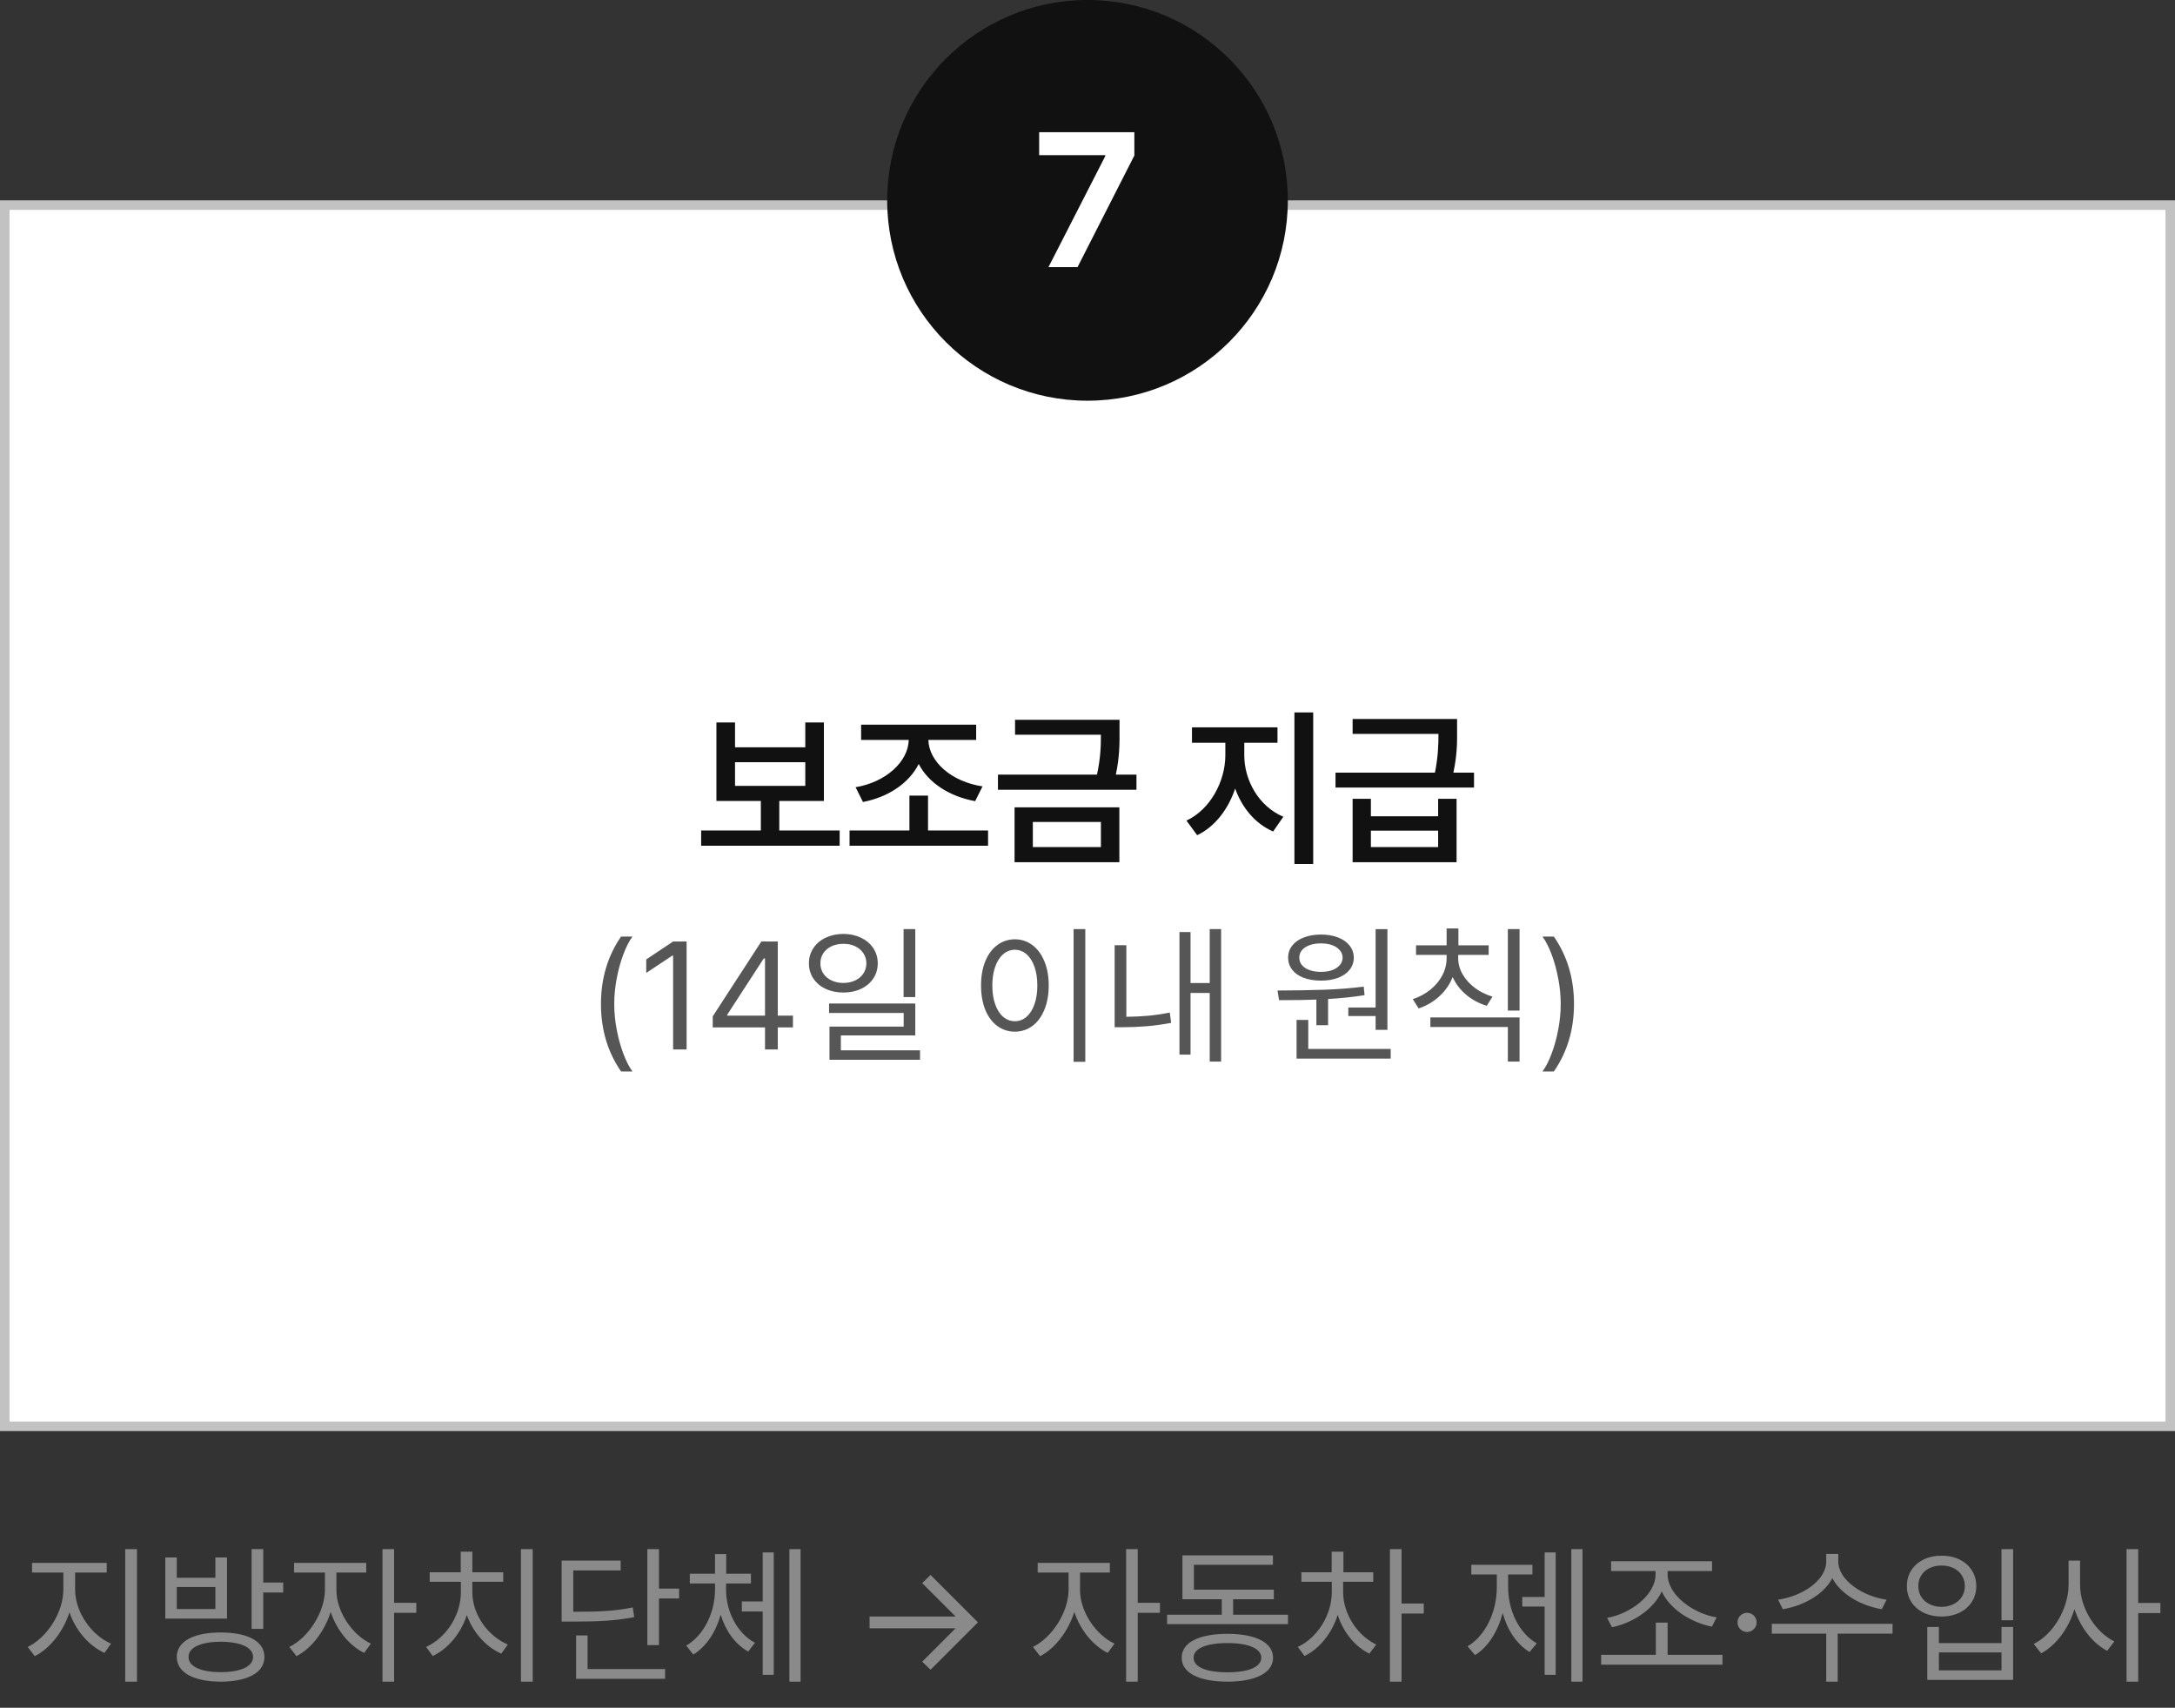
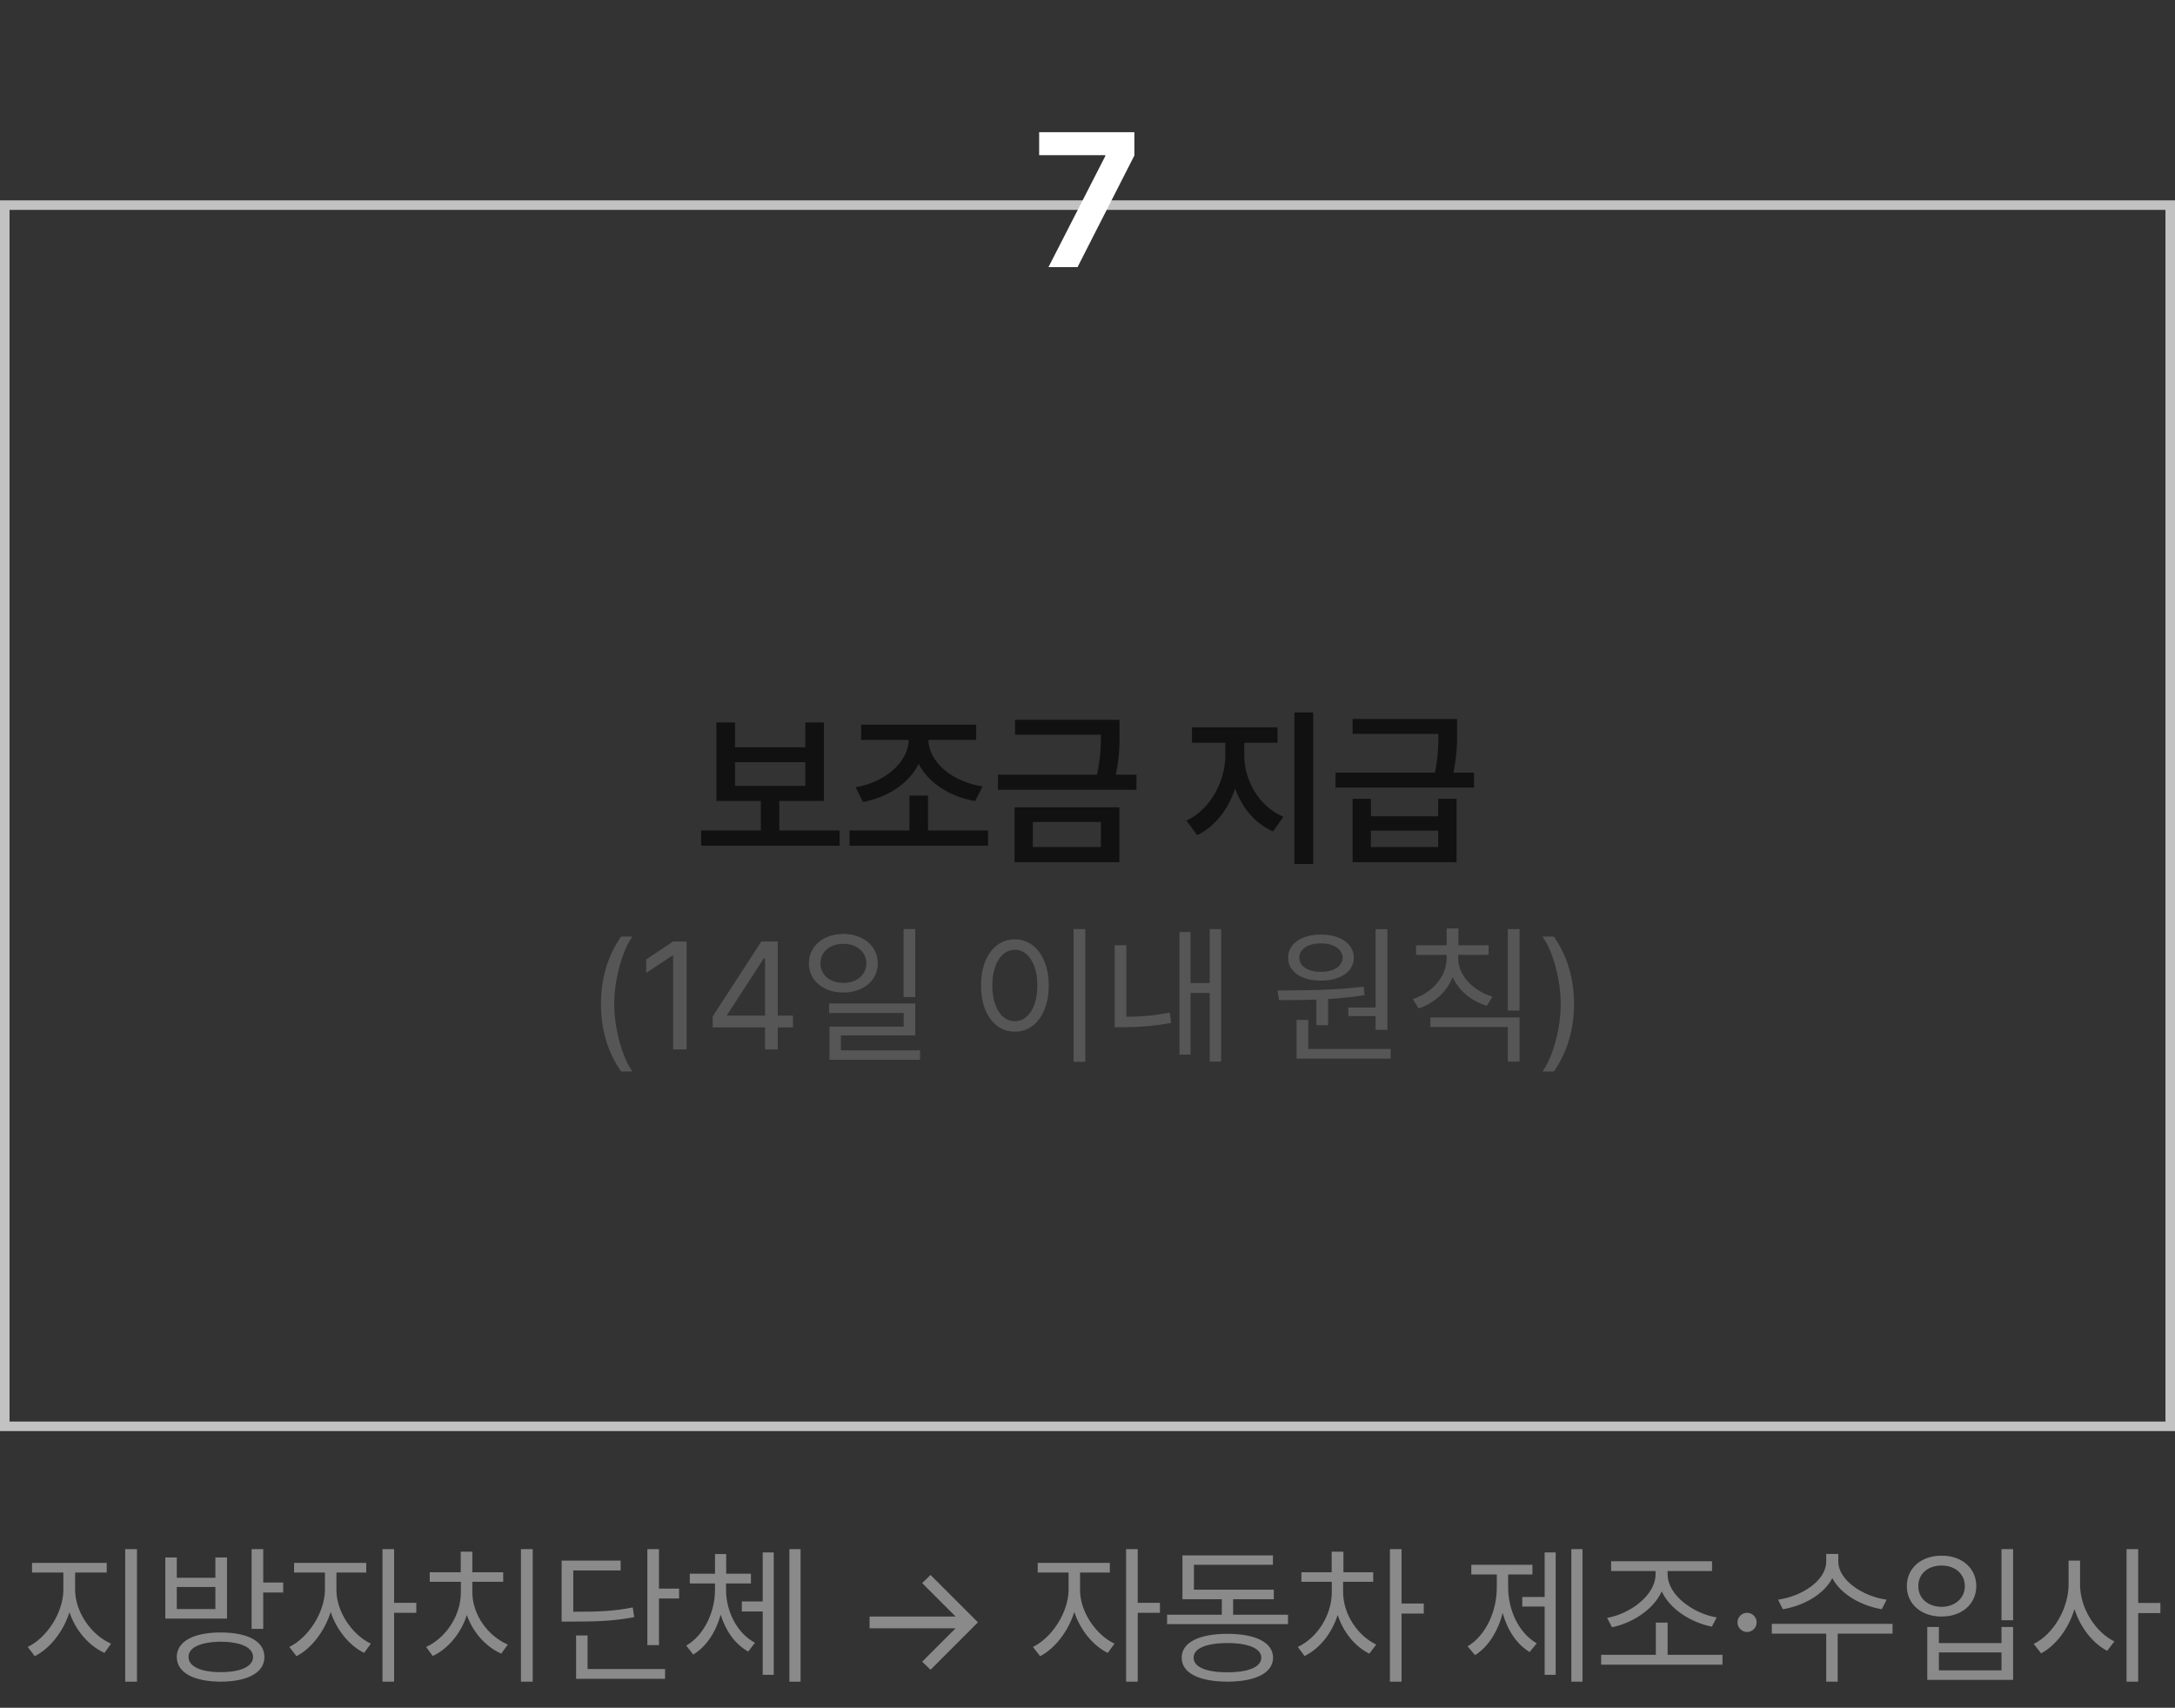
<svg xmlns="http://www.w3.org/2000/svg" width="228" height="179" viewBox="0 0 228 179" fill="none">
  <rect x="0" y="0" width="228" height="179" fill="#333333" stroke="none" />
-   <rect x="0.5" y="21.5" width="227" height="128" fill="white" />
  <rect x="0.5" y="21.5" width="227" height="128" stroke="#C2C2C2" />
  <path d="M88.019 87.049V88.648H73.5V87.049H79.758V83.955H75.1V75.728H77.051V78.33H84.416V75.728H86.367V83.955H81.691V87.049H88.019ZM77.051 82.373H84.416V79.894H77.051V82.373ZM103.576 87.049V88.648H89.057V87.049H95.332V83.393H97.283V87.049H103.576ZM89.689 82.514C92.853 81.986 95.209 79.842 95.262 77.557H90.269V75.957H102.328V77.557H97.318C97.38 79.842 99.735 81.934 102.996 82.426L102.223 83.973C99.542 83.489 97.336 82.065 96.308 80.079C95.288 82.092 93.108 83.56 90.463 84.061L89.689 82.514ZM117.357 75.447V76.678C117.366 77.917 117.366 79.323 116.971 81.195H119.133V82.777H104.613V81.195H114.993C115.371 79.473 115.406 78.172 115.406 77.012H106.406V75.447H117.357ZM106.354 90.371V84.623H117.34V90.371H106.354ZM108.27 88.789H115.406V86.152H108.27V88.789ZM130.436 79.191C130.436 81.793 131.965 84.535 134.531 85.607L133.459 87.154C131.578 86.337 130.207 84.676 129.478 82.654C128.748 84.834 127.351 86.662 125.496 87.541L124.371 86.012C126.876 84.852 128.44 81.89 128.449 79.191V77.856H124.951V76.238H133.916V77.856H130.436V79.191ZM135.691 90.564V74.674H137.66V90.564H135.691ZM143.707 83.727V85.555H150.756V83.727H152.689V90.371H141.791V83.727H143.707ZM139.998 82.549V80.984H150.422C150.756 79.306 150.791 78.04 150.791 76.924H141.791V75.359H152.742V76.59C152.751 77.803 152.751 79.121 152.355 80.984H154.518V82.549H139.998ZM143.707 88.789H150.756V87.066H143.707V88.789Z" fill="#111111" />
  <path d="M62.997 105.238C62.997 102.56 63.7 100.203 65.107 98.166H66.301C65.947 98.648 65.625 99.28 65.334 100.061C65.043 100.838 64.813 101.681 64.643 102.591C64.474 103.497 64.389 104.379 64.389 105.238C64.389 106.096 64.474 106.98 64.643 107.89C64.813 108.796 65.043 109.637 65.334 110.414C65.625 111.195 65.947 111.827 66.301 112.309H65.107C63.7 110.273 62.997 107.915 62.997 105.238ZM70.561 98.685H71.975V110H70.561V100.155H70.494L67.743 101.978V100.564L70.561 98.685ZM81.532 106.453H83.123V107.691H81.532V110H80.195V107.691H74.714V106.53L79.808 98.685H81.532V106.453ZM80.062 100.464L76.228 106.365V106.453H80.195V100.464H80.062ZM94.721 97.381H95.947V104.508H94.721V97.381ZM92.013 100.972C92.01 101.569 91.853 102.099 91.544 102.564C91.234 103.028 90.805 103.389 90.257 103.646C89.712 103.904 89.096 104.033 88.411 104.033C87.719 104.033 87.098 103.904 86.549 103.646C86.001 103.389 85.572 103.028 85.262 102.564C84.953 102.099 84.798 101.569 84.798 100.972C84.798 100.376 84.953 99.845 85.262 99.381C85.572 98.913 86.001 98.549 86.549 98.287C87.098 98.026 87.719 97.893 88.411 97.889C89.096 97.893 89.712 98.026 90.257 98.287C90.805 98.549 91.234 98.913 91.544 99.381C91.853 99.845 92.01 100.376 92.013 100.972ZM86.002 100.972C85.999 101.37 86.1 101.726 86.306 102.039C86.516 102.352 86.804 102.595 87.168 102.768C87.537 102.941 87.951 103.028 88.411 103.028C88.868 103.028 89.279 102.941 89.643 102.768C90.012 102.595 90.299 102.352 90.505 102.039C90.715 101.726 90.82 101.37 90.82 100.972C90.82 100.578 90.715 100.225 90.505 99.912C90.299 99.599 90.012 99.355 89.643 99.182C89.279 99.009 88.868 98.924 88.411 98.928C87.951 98.924 87.537 99.009 87.168 99.182C86.804 99.355 86.516 99.599 86.306 99.912C86.1 100.225 85.999 100.578 86.002 100.972ZM88.146 108.53V110.088H96.444V111.083H86.953V107.602H94.732V106.177H86.909V105.182H95.947V108.53H88.146ZM112.542 97.381H113.769V111.293H112.542V97.381ZM106.388 98.453C107.073 98.457 107.682 98.657 108.216 99.055C108.754 99.453 109.174 100.018 109.476 100.751C109.782 101.481 109.935 102.328 109.935 103.293C109.935 104.262 109.782 105.112 109.476 105.845C109.174 106.578 108.754 107.144 108.216 107.541C107.679 107.936 107.069 108.133 106.388 108.133C105.699 108.133 105.086 107.936 104.548 107.541C104.01 107.144 103.59 106.58 103.288 105.851C102.99 105.118 102.841 104.265 102.841 103.293C102.841 102.324 102.99 101.475 103.288 100.746C103.59 100.017 104.01 99.453 104.548 99.055C105.086 98.657 105.699 98.457 106.388 98.453ZM106.388 99.547C105.927 99.551 105.517 99.709 105.156 100.022C104.798 100.331 104.52 100.77 104.321 101.337C104.122 101.901 104.023 102.552 104.023 103.293C104.023 104.037 104.122 104.692 104.321 105.26C104.52 105.827 104.798 106.265 105.156 106.575C105.517 106.884 105.927 107.039 106.388 107.039C106.848 107.039 107.255 106.884 107.609 106.575C107.966 106.265 108.244 105.827 108.443 105.26C108.642 104.692 108.741 104.037 108.741 103.293C108.741 102.552 108.642 101.901 108.443 101.337C108.244 100.77 107.966 100.331 107.609 100.022C107.255 99.709 106.848 99.551 106.388 99.547ZM126.812 103.039V97.381H128.006V111.271H126.812V104.077H124.801V110.541H123.641V97.691H124.801V103.039H126.812ZM118.072 106.575C118.824 106.571 119.571 106.536 120.315 106.47C121.059 106.403 121.829 106.291 122.625 106.133L122.768 107.215C121.855 107.381 120.991 107.499 120.177 107.569C119.367 107.635 118.547 107.669 117.719 107.669H116.846V99.072H118.072V106.575ZM141.341 106.497V105.602H144.203V97.392H145.441V107.945H144.203V106.497H141.341ZM138.479 102.785C137.798 102.785 137.196 102.687 136.673 102.492C136.153 102.297 135.75 102.017 135.463 101.652C135.176 101.287 135.032 100.862 135.032 100.376C135.032 99.897 135.176 99.475 135.463 99.111C135.75 98.742 136.155 98.459 136.678 98.26C137.201 98.057 137.802 97.956 138.479 97.956C139.15 97.956 139.745 98.057 140.264 98.26C140.783 98.459 141.187 98.742 141.474 99.111C141.765 99.475 141.912 99.897 141.916 100.376C141.912 100.862 141.765 101.287 141.474 101.652C141.187 102.013 140.783 102.293 140.264 102.492C139.748 102.687 139.153 102.785 138.479 102.785ZM138.479 98.884C138.03 98.88 137.632 98.941 137.286 99.066C136.94 99.192 136.671 99.368 136.479 99.597C136.292 99.821 136.199 100.081 136.203 100.376C136.199 100.674 136.292 100.936 136.479 101.16C136.671 101.385 136.94 101.56 137.286 101.685C137.632 101.807 138.03 101.867 138.479 101.867C138.914 101.867 139.303 101.807 139.645 101.685C139.988 101.56 140.255 101.385 140.446 101.16C140.641 100.936 140.741 100.674 140.745 100.376C140.741 100.081 140.641 99.821 140.446 99.597C140.255 99.368 139.988 99.192 139.645 99.066C139.303 98.941 138.914 98.88 138.479 98.884ZM137.993 107.459V104.773C137.043 104.81 135.964 104.829 134.756 104.829H134.082L133.916 103.823C135.75 103.816 137.387 103.788 138.827 103.74C140.271 103.689 141.647 103.58 142.955 103.414L143.043 104.309C141.89 104.494 140.616 104.628 139.22 104.713V107.459H137.993ZM137.142 106.906V109.945H145.783V110.961H135.916V106.906H137.142ZM152.28 102.414C151.978 103.177 151.516 103.845 150.893 104.42C150.274 104.991 149.549 105.418 148.716 105.702L148.098 104.729C148.79 104.497 149.405 104.166 149.943 103.735C150.481 103.3 150.899 102.797 151.197 102.227C151.495 101.656 151.645 101.057 151.645 100.431V100.088H148.44V99.083H151.645V97.315H152.882V99.083H156.053V100.088H152.86V100.431C152.86 101.02 153.015 101.584 153.324 102.122C153.634 102.659 154.059 103.133 154.6 103.541C155.145 103.947 155.762 104.254 156.451 104.464L155.854 105.425C155.033 105.171 154.311 104.783 153.689 104.26C153.066 103.733 152.597 103.118 152.28 102.414ZM158.064 105.923V97.381H159.291V105.923H158.064ZM158.064 107.646H149.943V106.641H159.291V111.271H158.064V107.646ZM164.998 105.238C164.998 107.915 164.294 110.273 162.887 112.309H161.694C162.047 111.827 162.37 111.195 162.661 110.414C162.951 109.637 163.182 108.796 163.351 107.89C163.521 106.98 163.605 106.096 163.605 105.238C163.605 104.379 163.521 103.497 163.351 102.591C163.182 101.681 162.951 100.838 162.661 100.061C162.37 99.28 162.047 98.648 161.694 98.166H162.887C164.294 100.203 164.998 102.56 164.998 105.238Z" fill="#565656" />
  <path d="M7.875 166.641C7.883 169 9.594 171.398 11.641 172.281L10.953 173.25C9.328 172.516 7.93 170.914 7.281 168.992C6.633 171.031 5.227 172.797 3.641 173.594L2.906 172.625C4.898 171.672 6.633 169.047 6.641 166.641V164.828H3.359V163.812H11.188V164.828H7.875V166.641ZM13.125 176.266V162.375H14.359V176.266H13.125ZM23.141 171.109C25.992 171.109 27.719 172.047 27.719 173.672C27.719 175.312 25.992 176.25 23.141 176.266C20.281 176.25 18.539 175.312 18.531 173.672C18.539 172.047 20.281 171.109 23.141 171.109ZM17.328 169.656V163.25H18.531V165.375H22.578V163.25H23.797V169.656H17.328ZM18.531 168.656H22.578V166.344H18.531V168.656ZM19.766 173.672C19.75 174.672 21.047 175.266 23.141 175.266C25.242 175.266 26.523 174.672 26.531 173.672C26.523 172.68 25.242 172.094 23.141 172.078C21.047 172.094 19.75 172.68 19.766 173.672ZM26.375 170.734V162.375H27.594V165.875H29.688V166.922H27.594V170.734H26.375ZM35.266 166.641C35.25 168.867 36.859 171.32 38.875 172.281L38.172 173.25C36.609 172.484 35.289 170.844 34.664 168.961C34.023 171 32.633 172.797 31.078 173.594L30.328 172.625C32.328 171.648 34.047 169.008 34.062 166.641V164.828H30.828V163.812H38.391V164.828H35.266V166.641ZM40.094 176.266V162.375H41.312V168H43.641V169.047H41.312V176.266H40.094ZM55.844 162.375V176.266H54.609V162.375H55.844ZM44.672 172.625C46.734 171.688 48.312 169.344 48.312 166.906V165.797H45.047V164.797H48.297V162.641H49.516V164.797H52.75V165.797H49.516V166.906C49.516 169.234 51.141 171.484 53.234 172.375L52.547 173.328C50.938 172.617 49.586 171.117 48.938 169.281C48.312 171.219 46.969 172.82 45.359 173.578L44.672 172.625ZM69.078 162.375V166.516H71.188V167.547H69.078V172.438H67.859V162.375H69.078ZM58.875 169.969V163.578H65.062V164.609H60.094V168.938C62.883 168.945 64.469 168.859 66.328 168.484L66.484 169.5C64.531 169.875 62.875 169.969 59.953 169.969H58.875ZM60.391 175.969V171.422H61.594V174.938H69.719V175.969H60.391ZM76.109 166.656C76.117 168.891 77.25 171.18 79.141 172.188L78.438 173.109C77.055 172.352 76.055 170.914 75.547 169.242C75.055 171.023 74.062 172.586 72.672 173.422L71.938 172.484C73.828 171.391 74.945 168.953 74.953 166.656V165.969H72.312V164.953H74.953V162.891H76.125V164.953H78.719V165.969H76.109V166.656ZM77.766 168.906V167.859H79.953V162.719H81.109V175.547H79.953V168.906H77.766ZM82.75 176.266V162.375H83.922V176.266H82.75ZM97.547 175.016L96.672 174.172L100.172 170.672H91.156V169.438H100.172L96.672 165.938L97.547 165.078L102.516 170.047L97.547 175.016ZM113.219 166.641C113.203 168.867 114.812 171.32 116.828 172.281L116.125 173.25C114.562 172.484 113.242 170.844 112.617 168.961C111.977 171 110.586 172.797 109.031 173.594L108.281 172.625C110.281 171.648 112 169.008 112.016 166.641V164.828H108.781V163.812H116.344V164.828H113.219V166.641ZM118.047 176.266V162.375H119.266V168H121.594V169.047H119.266V176.266H118.047ZM135.016 169.25V170.234H122.344V169.25H128.078V167.625H123.953V163.031H133.438V164.016H125.156V166.625H133.531V167.625H129.266V169.25H135.016ZM123.875 173.75C123.867 172.164 125.672 171.258 128.672 171.25C131.648 171.258 133.438 172.164 133.453 173.75C133.438 175.352 131.648 176.25 128.672 176.266C125.672 176.25 123.867 175.352 123.875 173.75ZM125.125 173.75C125.109 174.727 126.445 175.289 128.672 175.281C130.875 175.289 132.211 174.727 132.219 173.75C132.211 172.789 130.875 172.219 128.672 172.219C126.445 172.219 125.109 172.789 125.125 173.75ZM140.797 166.906C140.805 169.133 142.25 171.406 144.266 172.375L143.547 173.328C142.016 172.578 140.805 171.055 140.227 169.266C139.617 171.203 138.328 172.812 136.75 173.578L136.047 172.625C138.086 171.672 139.602 169.297 139.609 166.906V165.797H136.422V164.797H139.594V162.641H140.828V164.797H143.953V165.797H140.797V166.906ZM145.703 176.266V162.375H146.922V168.078H149.25V169.125H146.922V176.266H145.703ZM165.891 162.375V176.266H164.719V162.375H165.891ZM153.844 172.562C155.781 171.406 156.914 168.867 156.906 166.344V165.031H154.234V164.016H160.641V165.031H158.094V166.344C158.094 168.742 159.18 171.141 161.094 172.25L160.344 173.156C158.977 172.336 158.008 170.836 157.523 169.07C157.023 170.984 156.016 172.617 154.625 173.484L153.844 172.562ZM159.578 168.391V167.391H161.922V162.719H163.078V175.547H161.922V168.391H159.578ZM180.562 173.453V174.484H167.844V173.453H173.578V170.078H174.812V173.453H180.562ZM168.469 169.578C170.82 169.18 173.547 167.234 173.547 165.016V164.672H168.891V163.641H179.469V164.672H174.812V165.016C174.82 167.234 177.555 169.141 179.953 169.531L179.453 170.5C177.328 170.078 175.086 168.727 174.195 166.805C173.305 168.75 171.07 170.133 168.984 170.562L168.469 169.578ZM183.141 171.062C182.594 171.055 182.125 170.602 182.141 170.047C182.125 169.5 182.594 169.047 183.141 169.047C183.695 169.047 184.148 169.5 184.141 170.047C184.148 170.602 183.695 171.055 183.141 171.062ZM192.703 163.672C192.711 165.633 195.258 167.32 197.766 167.672L197.266 168.672C195.109 168.312 192.969 167.117 192.078 165.414C191.188 167.133 189.055 168.312 186.891 168.672L186.391 167.672C188.898 167.32 191.438 165.664 191.438 163.672V162.875H192.703V163.672ZM185.734 171.234V170.203H198.391V171.234H192.641V176.266H191.438V171.234H185.734ZM211.031 162.375V169.828H209.812V162.375H211.031ZM199.891 166.25C199.883 164.352 201.422 163.047 203.531 163.062C205.641 163.047 207.164 164.352 207.172 166.25C207.164 168.141 205.641 169.445 203.531 169.438C201.422 169.445 199.883 168.141 199.891 166.25ZM201.094 166.25C201.078 167.516 202.102 168.414 203.531 168.422C204.945 168.414 205.969 167.516 205.969 166.25C205.969 164.977 204.945 164.086 203.531 164.094C202.102 164.086 201.078 164.977 201.094 166.25ZM202.031 176.078V170.531H203.25V172.219H209.812V170.531H211.031V176.078H202.031ZM203.25 175.078H209.812V173.203H203.25V175.078ZM218.047 166.109C218.047 168.555 219.664 171.078 221.641 172.047L220.891 173.031C219.359 172.234 218.078 170.586 217.461 168.656C216.844 170.703 215.531 172.461 213.969 173.297L213.188 172.312C215.219 171.312 216.828 168.648 216.844 166.109V163.578H218.047V166.109ZM222.922 176.266V162.375H224.141V168.016H226.469V169.078H224.141V176.266H222.922Z" fill="#8A8A8A" />
-   <circle cx="114" cy="21" r="21" fill="#111111" />
  <path d="M109.908 28L115.865 16.359V16.262H108.932V13.859H118.912V16.301L112.955 28H109.908Z" fill="white" />
</svg>